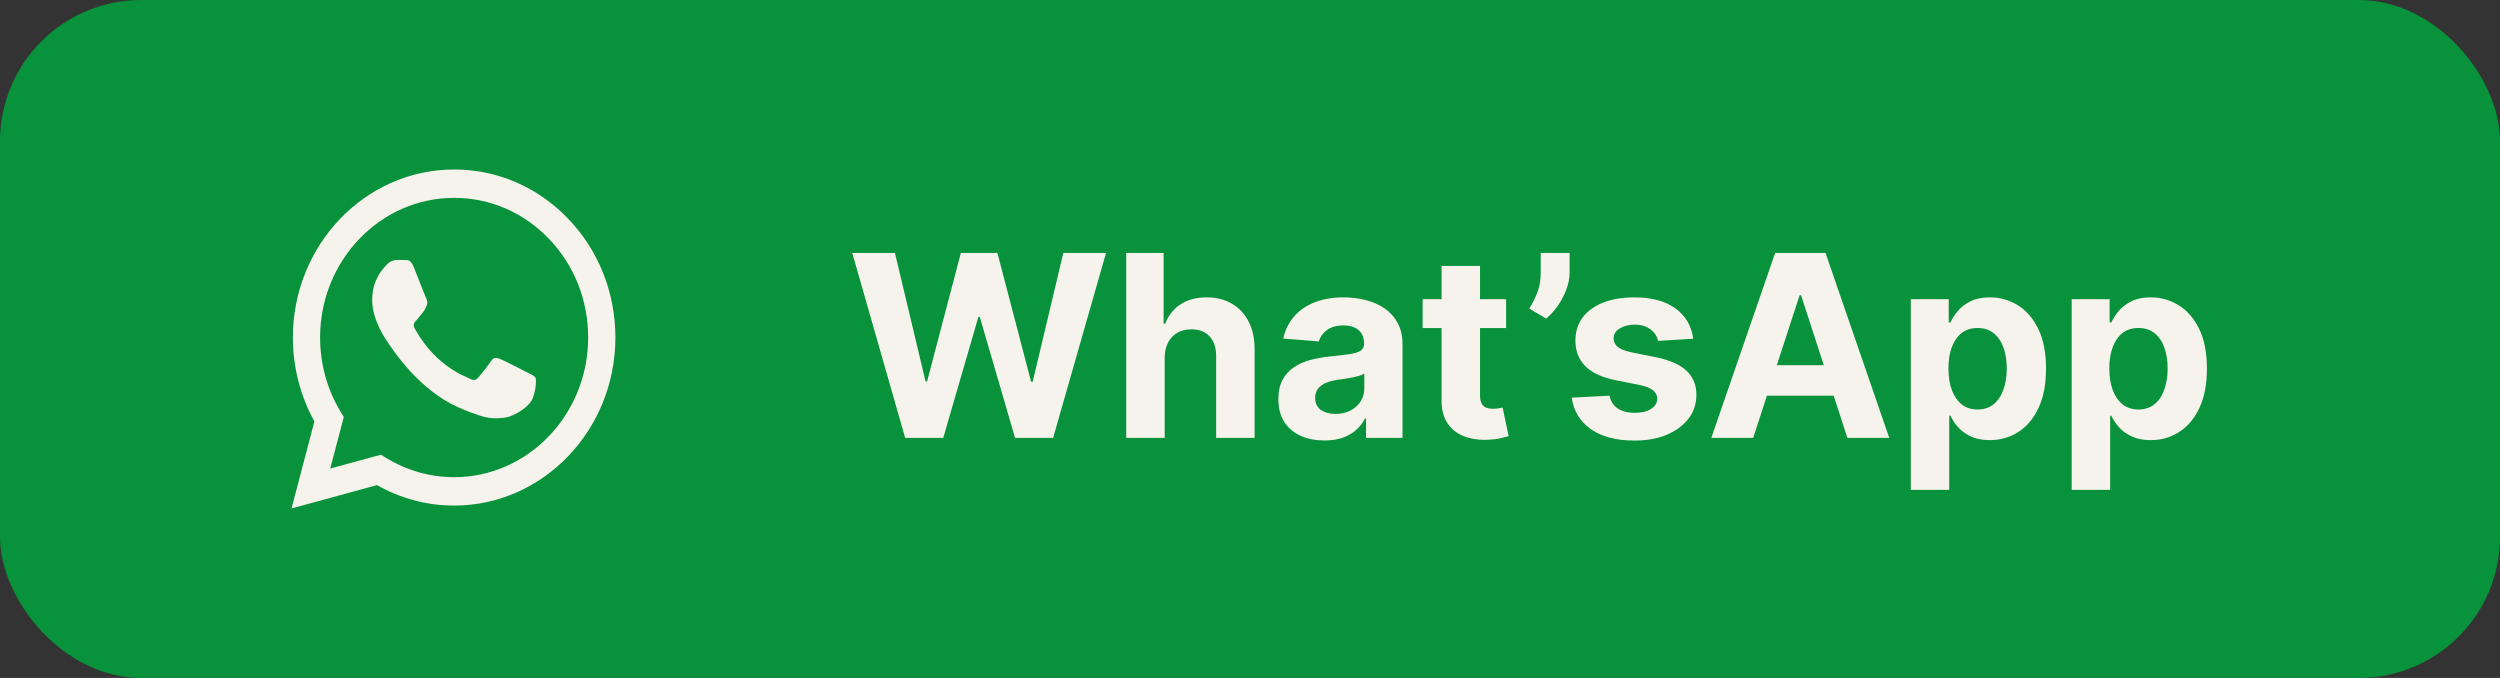
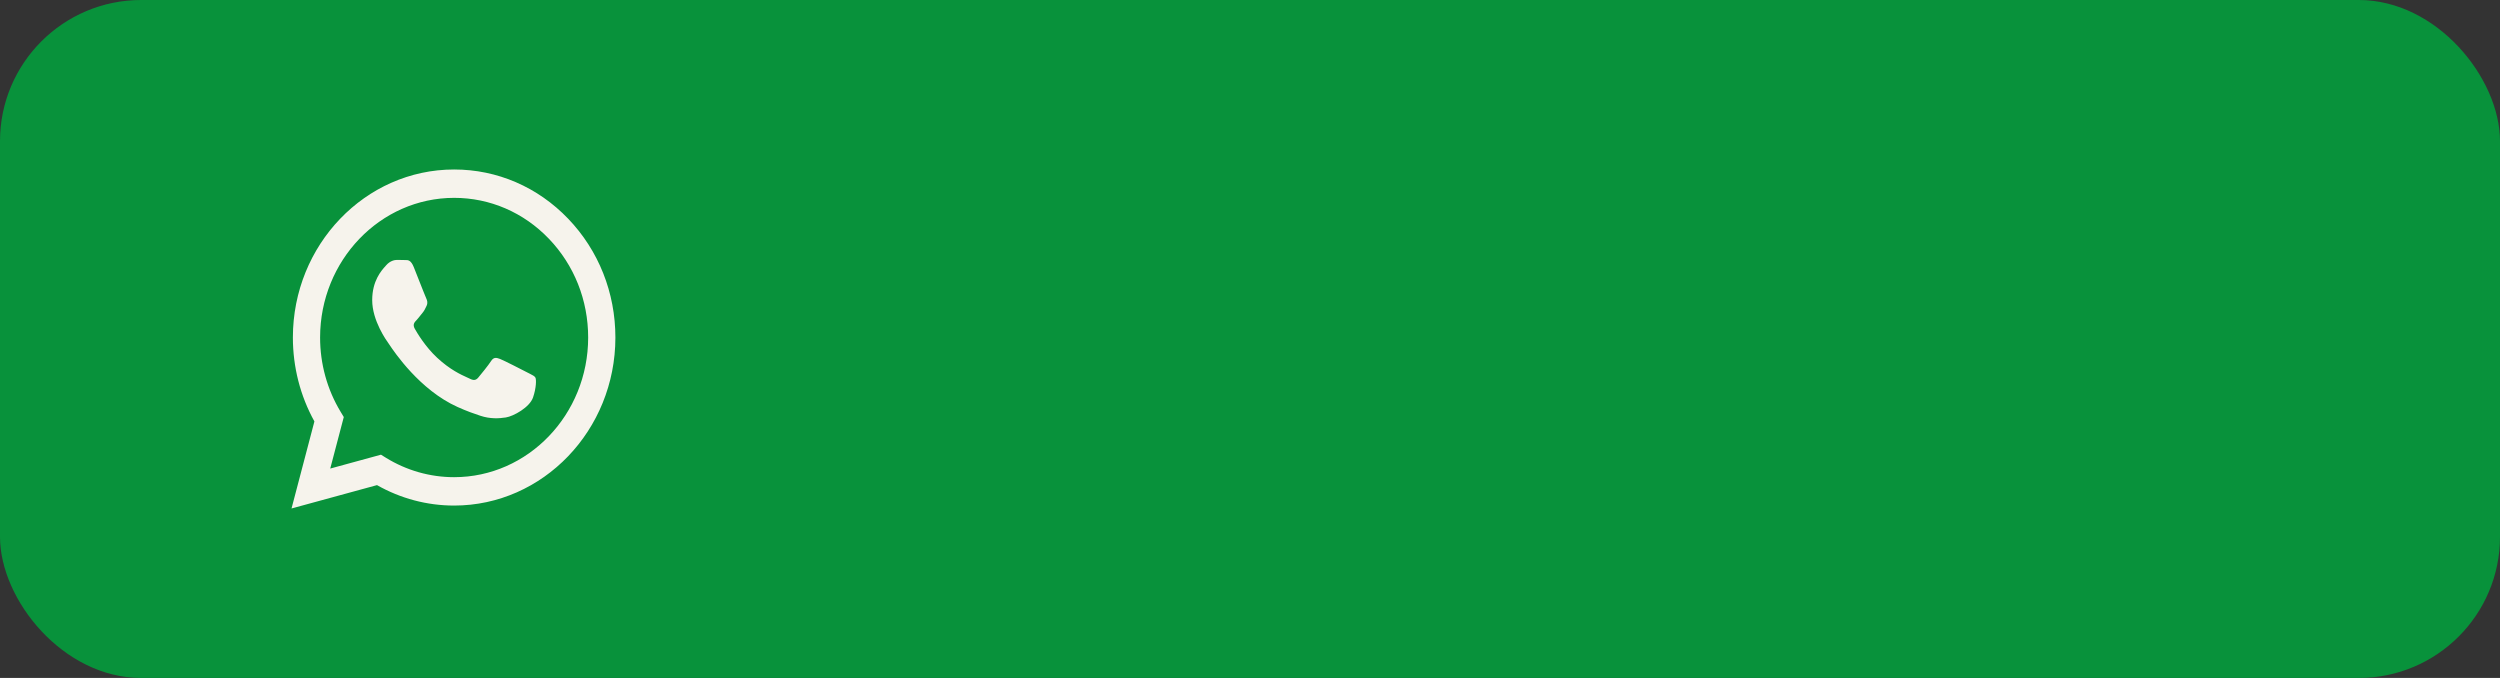
<svg xmlns="http://www.w3.org/2000/svg" width="177" height="48" viewBox="0 0 177 48" fill="none">
  <rect x="0" y="0" width="177" height="48" fill="#333333" stroke="none" />
  <rect width="177" height="48" rx="10" fill="#08923B" />
  <path fill-rule="evenodd" clip-rule="evenodd" d="M32.153 35.794H32.148C30.238 35.793 28.36 35.294 26.692 34.346L20.64 36L22.26 29.837C21.261 28.034 20.735 25.988 20.736 23.892C20.738 17.335 25.86 12 32.153 12C35.207 12.001 38.074 13.24 40.229 15.488C42.385 17.736 43.571 20.724 43.57 23.901C43.567 30.457 38.448 35.791 32.153 35.794ZM26.973 32.192L27.319 32.407C28.776 33.307 30.446 33.784 32.149 33.784H32.153C37.383 33.784 41.64 29.35 41.642 23.9C41.643 21.258 40.657 18.775 38.865 16.907C37.074 15.038 34.691 14.009 32.156 14.008C26.922 14.008 22.665 18.442 22.663 23.892C22.662 25.759 23.164 27.578 24.114 29.152L24.34 29.526L23.381 33.174L26.973 32.192ZM37.514 26.462C37.713 26.563 37.847 26.63 37.905 26.73C37.976 26.854 37.976 27.449 37.738 28.143C37.501 28.837 36.361 29.471 35.813 29.556C35.321 29.633 34.699 29.665 34.016 29.438C33.602 29.301 33.07 29.119 32.39 28.812C29.715 27.609 27.908 24.909 27.567 24.399C27.543 24.363 27.526 24.338 27.517 24.325L27.514 24.322C27.363 24.112 26.352 22.706 26.352 21.251C26.352 19.883 26.997 19.165 27.294 18.835C27.315 18.812 27.333 18.791 27.35 18.772C27.612 18.475 27.921 18.401 28.111 18.401C28.301 18.401 28.491 18.402 28.658 18.411C28.678 18.412 28.699 18.412 28.721 18.412C28.888 18.411 29.095 18.41 29.299 18.921C29.378 19.118 29.493 19.41 29.614 19.718C29.86 20.34 30.131 21.028 30.179 21.128C30.25 21.276 30.298 21.45 30.203 21.648C30.189 21.678 30.175 21.706 30.163 21.733C30.091 21.885 30.039 21.996 29.918 22.144C29.87 22.202 29.82 22.264 29.771 22.327C29.673 22.451 29.575 22.576 29.49 22.665C29.347 22.813 29.198 22.973 29.364 23.271C29.531 23.568 30.103 24.541 30.951 25.329C31.863 26.177 32.655 26.535 33.057 26.716C33.135 26.751 33.199 26.78 33.246 26.804C33.531 26.953 33.697 26.928 33.864 26.73C34.03 26.532 34.577 25.862 34.767 25.565C34.957 25.267 35.147 25.317 35.409 25.416C35.67 25.515 37.073 26.234 37.358 26.383C37.414 26.412 37.466 26.438 37.514 26.462Z" fill="#F6F3EC" />
-   <path d="M64.085 31L60.339 17.909H63.362L65.529 27.005H65.638L68.028 17.909H70.617L73.001 27.024H73.117L75.283 17.909H78.307L74.561 31H71.864L69.371 22.441H69.269L66.782 31H64.085ZM82.46 25.324V31H79.737V17.909H82.383V22.914H82.498C82.72 22.334 83.078 21.881 83.572 21.553C84.067 21.22 84.687 21.054 85.432 21.054C86.114 21.054 86.709 21.203 87.216 21.501C87.727 21.796 88.123 22.22 88.405 22.773C88.69 23.323 88.831 23.982 88.826 24.749V31H86.103V25.234C86.108 24.629 85.954 24.158 85.643 23.822C85.337 23.485 84.906 23.317 84.352 23.317C83.981 23.317 83.653 23.396 83.368 23.553C83.087 23.711 82.865 23.941 82.703 24.244C82.545 24.542 82.464 24.902 82.46 25.324ZM93.769 31.185C93.143 31.185 92.585 31.077 92.094 30.859C91.604 30.638 91.217 30.312 90.931 29.881C90.65 29.447 90.509 28.905 90.509 28.258C90.509 27.712 90.609 27.254 90.81 26.884C91.01 26.513 91.283 26.215 91.628 25.989C91.973 25.763 92.365 25.592 92.804 25.477C93.247 25.362 93.712 25.281 94.197 25.234C94.769 25.175 95.229 25.119 95.578 25.068C95.928 25.013 96.181 24.932 96.339 24.825C96.496 24.719 96.575 24.561 96.575 24.352V24.314C96.575 23.909 96.447 23.596 96.192 23.374C95.94 23.153 95.582 23.042 95.118 23.042C94.628 23.042 94.238 23.151 93.948 23.368C93.658 23.581 93.467 23.849 93.373 24.173L90.854 23.969C90.982 23.372 91.234 22.857 91.609 22.422C91.984 21.983 92.467 21.646 93.06 21.412C93.656 21.173 94.347 21.054 95.131 21.054C95.676 21.054 96.198 21.118 96.697 21.246C97.2 21.374 97.645 21.572 98.033 21.84C98.425 22.109 98.734 22.454 98.96 22.876C99.185 23.293 99.298 23.794 99.298 24.378V31H96.716V29.639H96.639C96.481 29.945 96.271 30.216 96.006 30.45C95.742 30.68 95.425 30.861 95.054 30.994C94.683 31.121 94.255 31.185 93.769 31.185ZM94.549 29.306C94.95 29.306 95.303 29.227 95.61 29.07C95.917 28.908 96.158 28.69 96.332 28.418C96.507 28.145 96.594 27.836 96.594 27.491V26.449C96.509 26.504 96.392 26.555 96.243 26.602C96.098 26.645 95.934 26.685 95.751 26.724C95.567 26.758 95.384 26.79 95.201 26.82C95.018 26.845 94.852 26.869 94.702 26.89C94.383 26.937 94.104 27.011 93.865 27.114C93.626 27.216 93.441 27.354 93.309 27.529C93.177 27.7 93.111 27.913 93.111 28.168C93.111 28.539 93.245 28.822 93.513 29.018C93.786 29.21 94.131 29.306 94.549 29.306ZM106.633 21.182V23.227H100.721V21.182H106.633ZM102.063 18.829H104.786V27.983C104.786 28.234 104.824 28.43 104.901 28.571C104.978 28.707 105.084 28.803 105.221 28.859C105.361 28.914 105.523 28.942 105.706 28.942C105.834 28.942 105.962 28.931 106.09 28.91C106.218 28.884 106.316 28.865 106.384 28.852L106.812 30.879C106.676 30.921 106.484 30.97 106.237 31.026C105.99 31.085 105.689 31.121 105.336 31.134C104.679 31.16 104.104 31.072 103.61 30.872C103.12 30.672 102.738 30.361 102.466 29.939C102.193 29.517 102.059 28.984 102.063 28.341V18.829ZM111.128 17.909V19.29C111.128 19.682 111.052 20.082 110.898 20.491C110.749 20.896 110.549 21.28 110.297 21.642C110.046 22 109.771 22.305 109.473 22.556L108.271 21.847C108.484 21.51 108.672 21.137 108.834 20.728C109 20.319 109.083 19.844 109.083 19.303V17.909H111.128ZM119.881 23.982L117.388 24.135C117.345 23.922 117.254 23.73 117.113 23.56C116.972 23.385 116.787 23.246 116.557 23.144C116.331 23.038 116.06 22.984 115.745 22.984C115.323 22.984 114.967 23.074 114.678 23.253C114.388 23.428 114.243 23.662 114.243 23.956C114.243 24.19 114.337 24.389 114.524 24.55C114.712 24.712 115.033 24.842 115.489 24.94L117.266 25.298C118.221 25.494 118.933 25.81 119.401 26.244C119.87 26.679 120.104 27.25 120.104 27.957C120.104 28.601 119.915 29.166 119.536 29.651C119.161 30.137 118.645 30.516 117.989 30.789C117.337 31.058 116.585 31.192 115.732 31.192C114.433 31.192 113.397 30.921 112.626 30.38C111.859 29.834 111.409 29.093 111.277 28.155L113.955 28.015C114.036 28.411 114.232 28.714 114.543 28.923C114.854 29.127 115.253 29.229 115.739 29.229C116.216 29.229 116.599 29.138 116.889 28.954C117.183 28.767 117.332 28.526 117.337 28.232C117.332 27.985 117.228 27.783 117.023 27.625C116.819 27.463 116.504 27.34 116.077 27.254L114.377 26.916C113.418 26.724 112.705 26.391 112.236 25.918C111.771 25.445 111.539 24.842 111.539 24.109C111.539 23.479 111.71 22.935 112.05 22.479C112.396 22.023 112.879 21.672 113.501 21.425C114.128 21.178 114.861 21.054 115.7 21.054C116.94 21.054 117.916 21.316 118.628 21.84C119.344 22.364 119.761 23.078 119.881 23.982ZM124.127 31H121.161L125.68 17.909H129.247L133.759 31H130.794L127.514 20.901H127.412L124.127 31ZM123.941 25.854H130.947V28.015H123.941V25.854ZM135.284 34.682V21.182H137.969V22.831H138.09C138.209 22.567 138.382 22.298 138.608 22.026C138.838 21.749 139.136 21.518 139.503 21.335C139.873 21.148 140.334 21.054 140.883 21.054C141.599 21.054 142.26 21.241 142.865 21.616C143.47 21.987 143.954 22.548 144.316 23.298C144.678 24.043 144.859 24.979 144.859 26.104C144.859 27.199 144.682 28.124 144.329 28.878C143.979 29.628 143.502 30.197 142.897 30.584C142.296 30.968 141.623 31.16 140.877 31.16C140.349 31.16 139.899 31.072 139.528 30.898C139.162 30.723 138.861 30.504 138.627 30.239C138.393 29.971 138.214 29.7 138.09 29.428H138.007V34.682H135.284ZM137.949 26.091C137.949 26.675 138.03 27.184 138.192 27.619C138.354 28.053 138.589 28.392 138.895 28.635C139.202 28.874 139.575 28.993 140.014 28.993C140.457 28.993 140.832 28.871 141.139 28.629C141.446 28.381 141.678 28.041 141.836 27.606C141.998 27.167 142.079 26.662 142.079 26.091C142.079 25.524 142 25.026 141.842 24.595C141.684 24.165 141.452 23.828 141.145 23.585C140.839 23.342 140.461 23.221 140.014 23.221C139.571 23.221 139.196 23.338 138.889 23.572C138.586 23.807 138.354 24.139 138.192 24.57C138.03 25 137.949 25.507 137.949 26.091ZM146.675 34.682V21.182H149.359V22.831H149.481C149.6 22.567 149.773 22.298 149.998 22.026C150.229 21.749 150.527 21.518 150.893 21.335C151.264 21.148 151.724 21.054 152.274 21.054C152.99 21.054 153.65 21.241 154.256 21.616C154.861 21.987 155.344 22.548 155.706 23.298C156.069 24.043 156.25 24.979 156.25 26.104C156.25 27.199 156.073 28.124 155.719 28.878C155.37 29.628 154.893 30.197 154.287 30.584C153.687 30.968 153.013 31.16 152.268 31.16C151.739 31.16 151.29 31.072 150.919 30.898C150.552 30.723 150.252 30.504 150.018 30.239C149.783 29.971 149.604 29.7 149.481 29.428H149.398V34.682H146.675ZM149.34 26.091C149.34 26.675 149.421 27.184 149.583 27.619C149.745 28.053 149.979 28.392 150.286 28.635C150.593 28.874 150.966 28.993 151.405 28.993C151.848 28.993 152.223 28.871 152.53 28.629C152.836 28.381 153.069 28.041 153.226 27.606C153.388 27.167 153.469 26.662 153.469 26.091C153.469 25.524 153.39 25.026 153.233 24.595C153.075 24.165 152.843 23.828 152.536 23.585C152.229 23.342 151.852 23.221 151.405 23.221C150.961 23.221 150.586 23.338 150.28 23.572C149.977 23.807 149.745 24.139 149.583 24.57C149.421 25 149.34 25.507 149.34 26.091Z" fill="#F6F3EC" />
</svg>